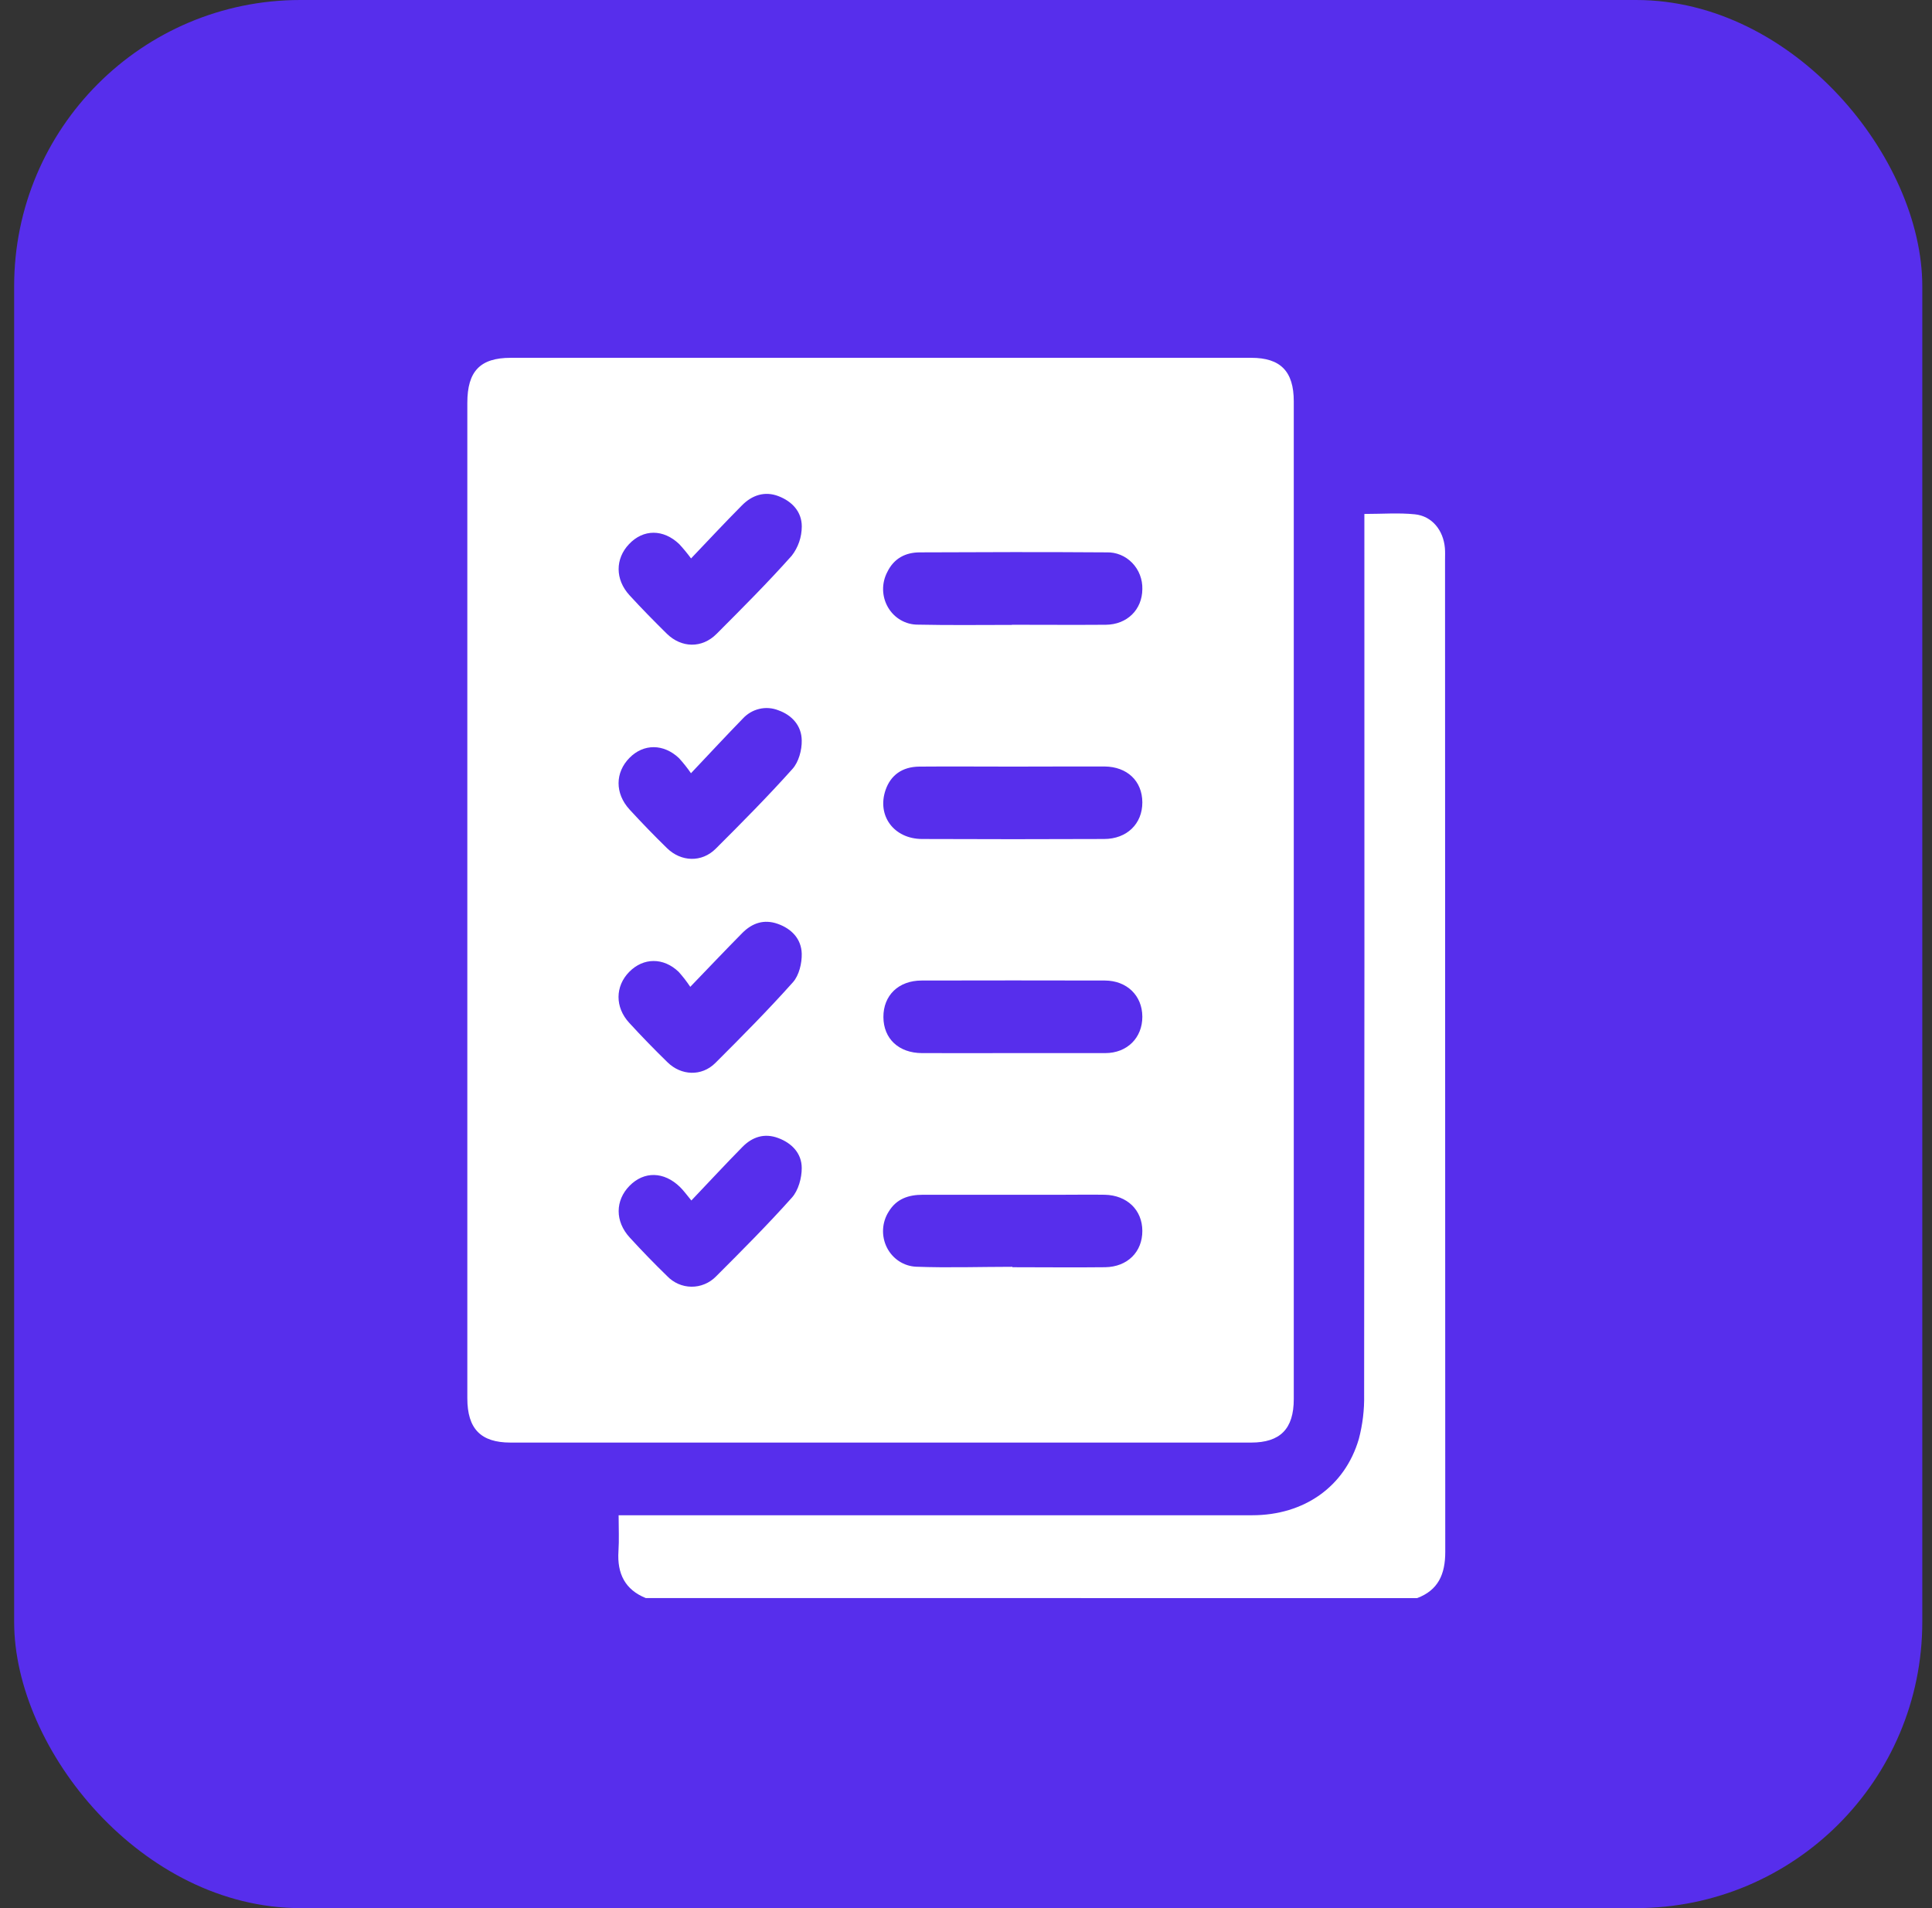
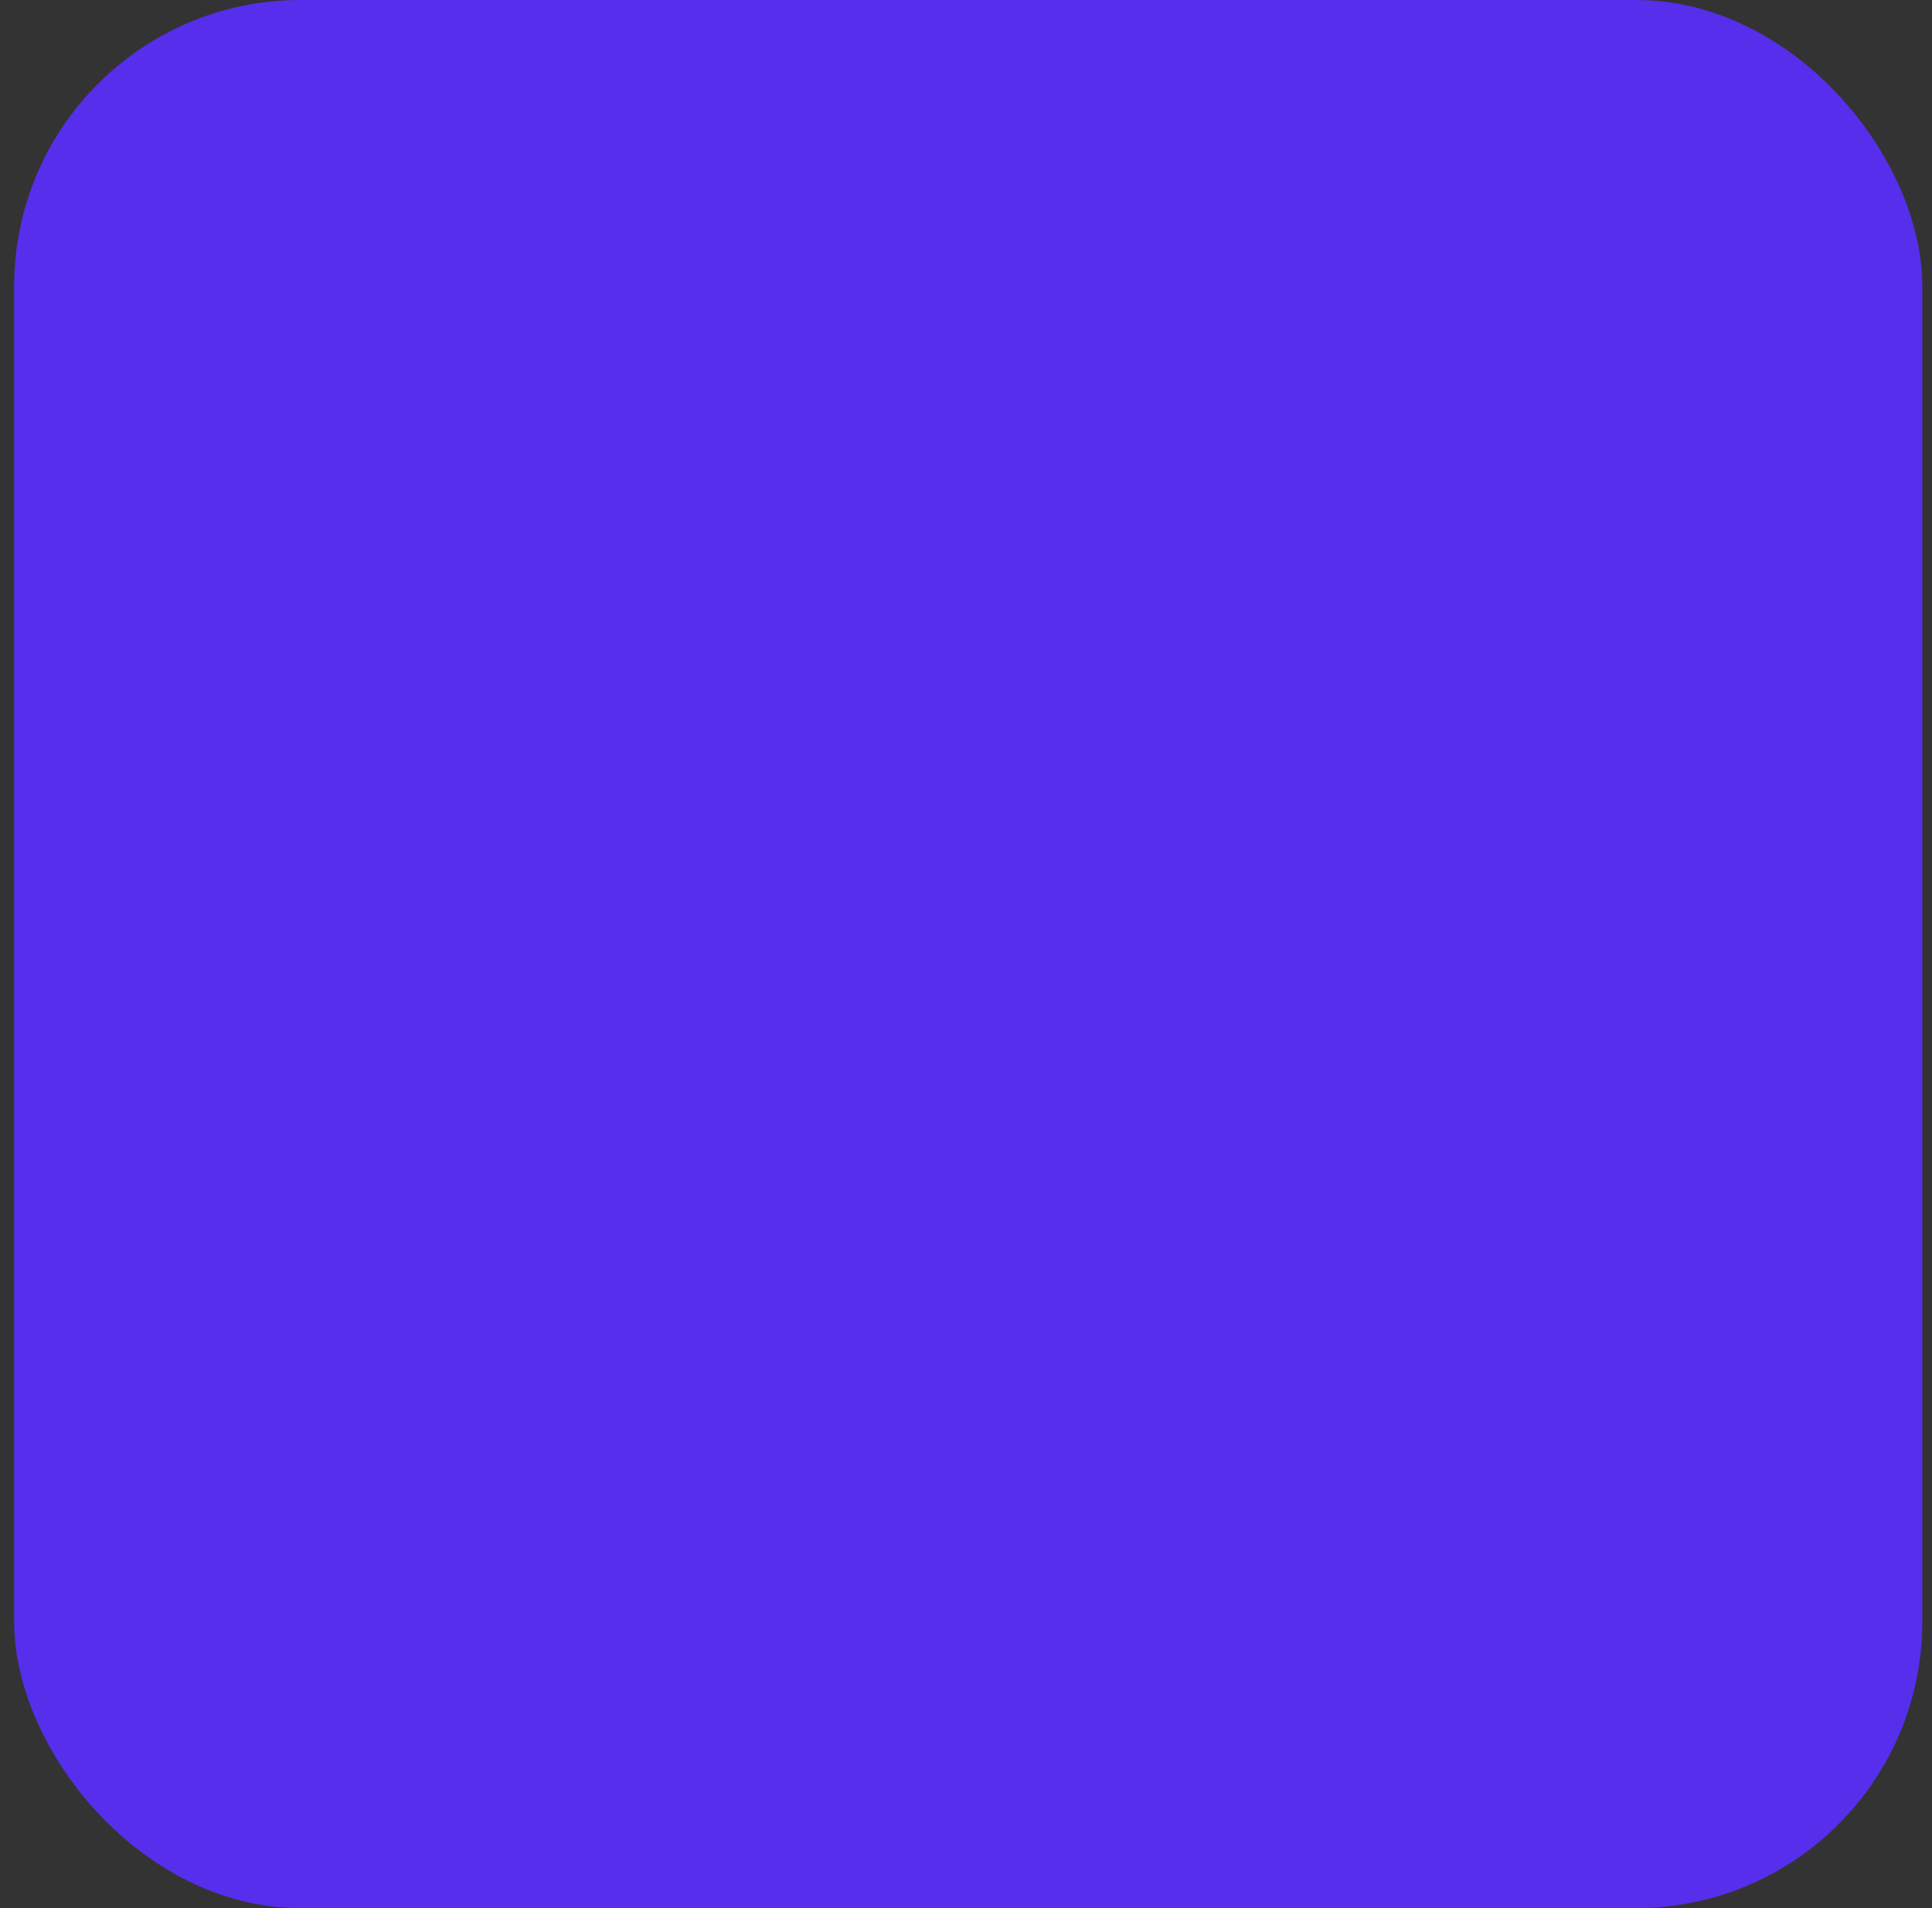
<svg xmlns="http://www.w3.org/2000/svg" width="81" height="80" viewBox="0 0 81 80" fill="none">
  <rect x="0" y="0" width="81" height="80" fill="#333333" stroke="none" />
  <rect x="0.593" width="80" height="80" rx="12" fill="#572EEC" />
  <g clip-path="url(#clip0_112_2918)">
-     <path d="M27.075 67.001C26.207 66.65 25.87 65.98 25.929 65.043C25.961 64.558 25.936 64.069 25.936 63.529H26.62C35.247 63.529 43.873 63.529 52.499 63.529C54.676 63.529 56.386 62.33 56.97 60.33C57.129 59.728 57.204 59.105 57.192 58.481C57.205 46.412 57.208 34.344 57.202 22.277V21.548C57.948 21.548 58.639 21.494 59.317 21.563C60.035 21.635 60.512 22.228 60.578 22.974C60.592 23.142 60.584 23.313 60.584 23.482C60.584 37.345 60.587 51.207 60.593 65.068C60.593 66.008 60.294 66.672 59.414 67.003L27.075 67.001Z" fill="white" />
-     <path d="M19.593 37.707V16.89C19.593 15.562 20.133 15.002 21.411 15.002H52.462C53.685 15.002 54.242 15.568 54.242 16.825C54.242 30.77 54.242 44.715 54.242 58.66C54.242 59.908 53.674 60.482 52.453 60.482H21.402C20.156 60.482 19.593 59.904 19.593 58.623V37.707ZM42.448 44.153C43.744 44.153 45.041 44.153 46.337 44.153C47.259 44.153 47.896 43.508 47.893 42.625C47.89 41.742 47.245 41.112 46.32 41.11C43.761 41.104 41.2 41.104 38.64 41.11C37.67 41.11 37.033 41.735 37.037 42.641C37.041 43.548 37.677 44.149 38.656 44.153C39.92 44.157 41.183 44.153 42.448 44.153ZM42.478 32.141C41.161 32.141 39.852 32.13 38.54 32.141C37.823 32.149 37.345 32.501 37.13 33.115C36.756 34.191 37.47 35.171 38.658 35.176C41.205 35.187 43.748 35.187 46.289 35.176C47.246 35.176 47.897 34.536 47.893 33.639C47.889 32.742 47.255 32.146 46.312 32.136C45.037 32.132 43.757 32.141 42.478 32.141ZM42.423 26.194C43.74 26.194 45.049 26.204 46.361 26.194C47.258 26.186 47.886 25.558 47.893 24.702C47.899 24.497 47.864 24.294 47.79 24.103C47.717 23.913 47.606 23.741 47.465 23.596C47.325 23.452 47.157 23.338 46.972 23.263C46.788 23.188 46.59 23.152 46.391 23.159C43.782 23.14 41.173 23.147 38.565 23.159C37.968 23.159 37.479 23.407 37.199 23.985C37.079 24.213 37.019 24.47 37.024 24.73C37.03 24.989 37.101 25.242 37.231 25.465C37.361 25.688 37.544 25.871 37.764 25.998C37.984 26.125 38.232 26.191 38.484 26.189C39.798 26.218 41.111 26.2 42.423 26.2V26.194ZM42.445 53.113V53.13C43.741 53.13 45.037 53.145 46.334 53.13C47.273 53.116 47.896 52.484 47.893 51.606C47.89 50.728 47.252 50.113 46.32 50.092C45.73 50.082 45.135 50.092 44.549 50.092C42.596 50.092 40.643 50.092 38.691 50.092C38.097 50.092 37.586 50.256 37.257 50.803C37.117 51.023 37.036 51.279 37.023 51.542C37.01 51.805 37.065 52.067 37.182 52.302C37.3 52.536 37.475 52.734 37.691 52.876C37.907 53.018 38.155 53.098 38.411 53.109C39.753 53.16 41.1 53.113 42.44 53.113H42.445ZM28.973 23.413C28.819 23.204 28.654 23.004 28.479 22.814C27.81 22.175 26.97 22.179 26.372 22.814C25.791 23.426 25.785 24.292 26.39 24.954C26.896 25.508 27.421 26.039 27.956 26.569C28.573 27.172 29.431 27.189 30.04 26.579C31.111 25.506 32.184 24.433 33.193 23.3C33.465 22.952 33.614 22.518 33.615 22.071C33.615 21.452 33.206 21.019 32.635 20.801C32.063 20.582 31.53 20.757 31.103 21.192C30.41 21.889 29.739 22.609 28.973 23.413ZM28.986 50.332C28.785 50.09 28.658 49.91 28.503 49.761C27.832 49.112 27.001 49.099 26.395 49.715C25.789 50.331 25.779 51.207 26.402 51.885C26.908 52.439 27.432 52.978 27.968 53.5C28.101 53.64 28.26 53.751 28.435 53.828C28.61 53.905 28.799 53.945 28.989 53.947C29.179 53.949 29.368 53.912 29.544 53.838C29.721 53.765 29.882 53.656 30.017 53.519C31.103 52.434 32.186 51.348 33.206 50.206C33.47 49.908 33.615 49.392 33.613 48.972C33.613 48.352 33.194 47.923 32.622 47.712C32.049 47.5 31.544 47.664 31.128 48.086C30.423 48.801 29.744 49.537 28.986 50.332ZM28.972 32.422C28.818 32.199 28.65 31.987 28.468 31.787C27.822 31.175 26.983 31.176 26.395 31.771C25.785 32.387 25.775 33.263 26.395 33.941C26.903 34.494 27.424 35.032 27.96 35.556C28.554 36.14 29.421 36.168 30.006 35.585C31.102 34.491 32.194 33.391 33.227 32.236C33.483 31.951 33.623 31.446 33.613 31.045C33.607 30.425 33.204 29.982 32.631 29.779C32.375 29.678 32.095 29.658 31.828 29.723C31.562 29.787 31.32 29.931 31.133 30.138C30.439 30.851 29.759 31.583 28.972 32.416V32.422ZM28.941 41.377C28.794 41.155 28.631 40.945 28.454 40.747C27.815 40.134 26.974 40.145 26.381 40.747C25.788 41.35 25.777 42.23 26.381 42.884C26.9 43.45 27.434 44 27.983 44.535C28.559 45.103 29.419 45.135 29.987 44.571C31.096 43.465 32.201 42.351 33.247 41.179C33.5 40.895 33.624 40.382 33.613 39.982C33.595 39.363 33.187 38.939 32.608 38.734C32.03 38.529 31.535 38.699 31.119 39.119C30.411 39.836 29.724 40.561 28.941 41.373V41.377Z" fill="white" />
-   </g>
+     </g>
  <defs>
    <clipPath id="clip0_112_2918">
      <rect width="41" height="52" fill="white" transform="translate(19.593 15)" />
    </clipPath>
  </defs>
</svg>